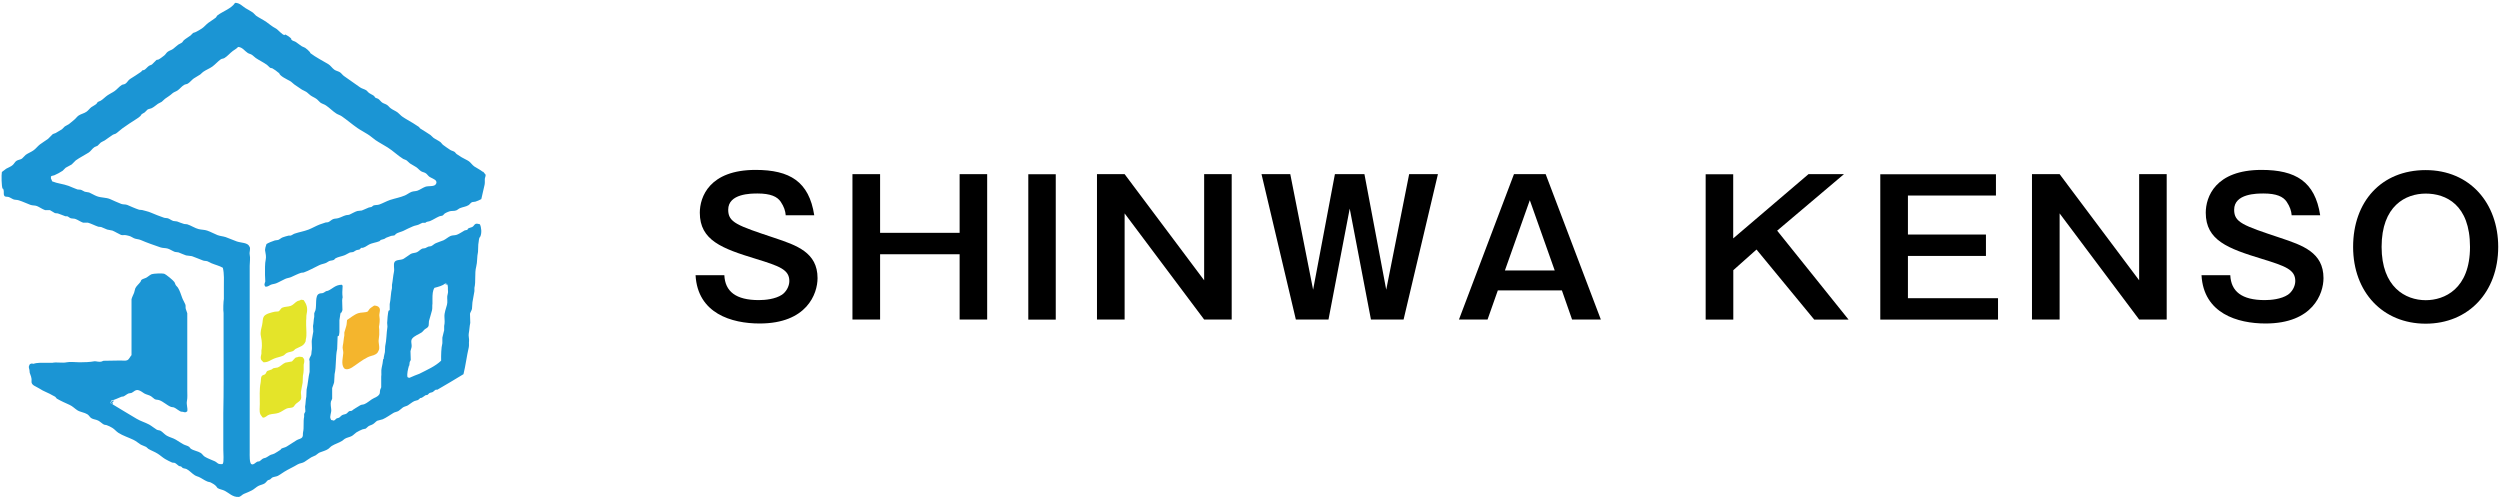
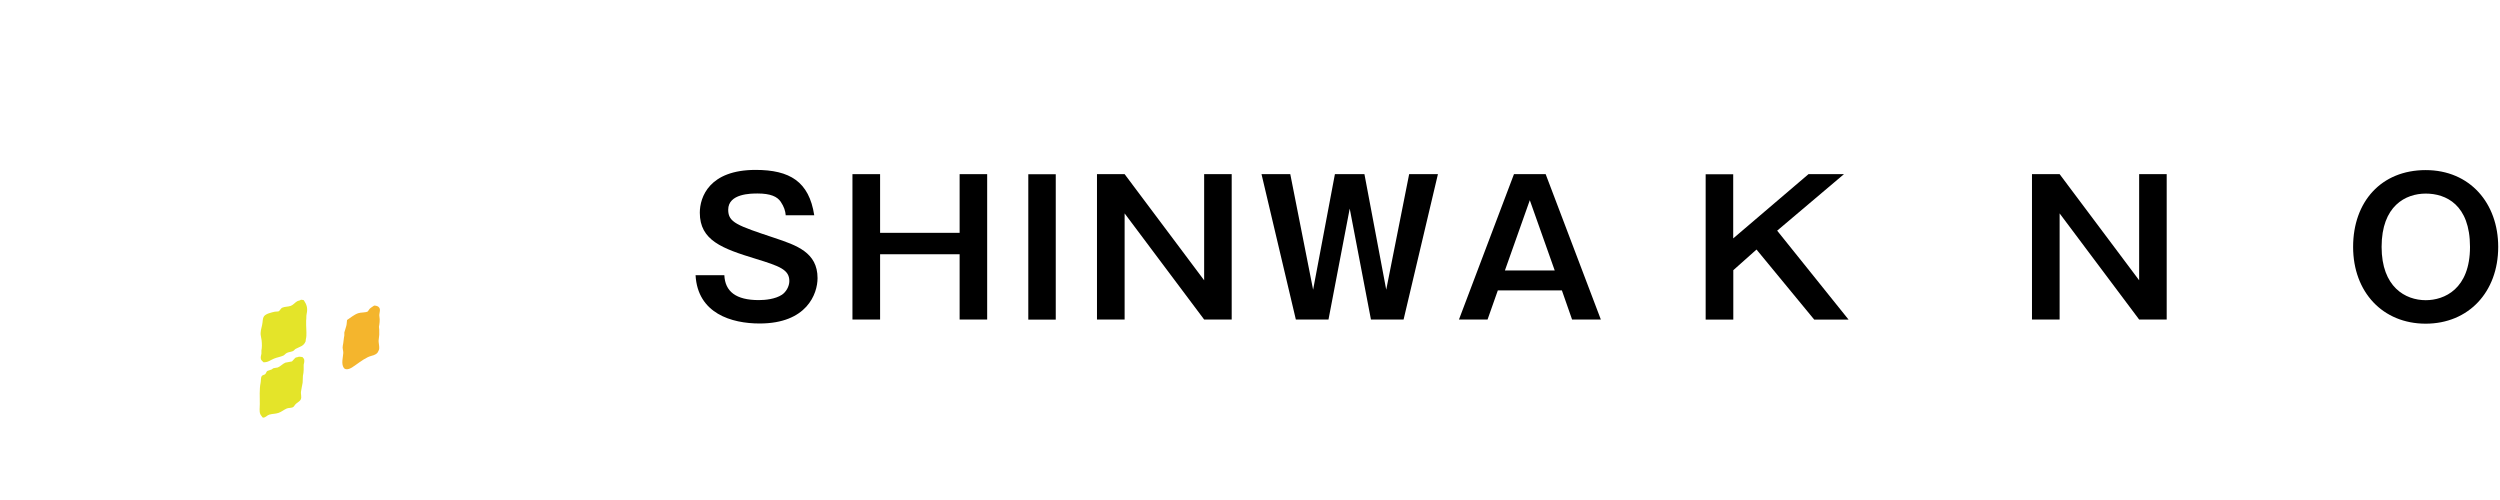
<svg xmlns="http://www.w3.org/2000/svg" id="design" viewBox="0 0 265 53">
  <defs>
    <style>
      .cls-1 {
        fill: none;
      }

      .cls-2 {
        fill: #f4b52d;
      }

      .cls-2, .cls-3, .cls-4 {
        fill-rule: evenodd;
      }

      .cls-3 {
        fill: #1b95d4;
      }

      .cls-4 {
        fill: #e4e429;
      }
    </style>
  </defs>
  <g>
    <g>
      <path d="M83.29,22.84c-.04-.49-.18-.92-.53-1.45-.37-.55-1.08-.88-2.46-.88-.68,0-3.11,0-3.11,1.72,0,1.35.92,1.66,4.91,2.99,2.33.78,4.56,1.53,4.56,4.26,0,1.66-1.13,4.81-6.14,4.81-2.97,0-6.57-1.06-6.79-5.12h3.05c.08,1.72,1.21,2.64,3.66,2.64.67,0,1.74-.1,2.45-.57.43-.29.78-.88.78-1.45,0-1.21-1.04-1.58-3.54-2.35-3.6-1.1-5.95-1.96-5.95-4.89,0-1.66,1-4.54,5.91-4.54,3.62,0,5.67,1.23,6.22,4.81h-3.01Z" />
      <path d="M93.29,18.46v6.22h8.43v-6.22h2.92v15.41h-2.92v-6.92h-8.43v6.92h-2.93v-15.41h2.93Z" />
      <path d="M111.91,33.88h-2.91v-15.41h2.91v15.41Z" />
      <path d="M119.21,18.46l8.43,11.25v-11.25h2.92v15.41h-2.92l-8.43-11.25v11.25h-2.93v-15.41h2.93Z" />
      <path d="M136.77,18.46l2.42,12.25,2.31-12.25h3.13l2.31,12.25,2.43-12.25h3.05l-3.64,15.41h-3.46l-2.25-11.76-2.25,11.76h-3.46l-3.64-15.41h3.05Z" />
      <path d="M163.84,18.46l5.85,15.41h-3.05l-1.08-3.09h-6.79l-1.09,3.09h-3.03l5.83-15.41h3.36ZM162.16,21.22l-2.64,7.45h5.28l-2.64-7.45Z" />
      <path d="M183.72,18.46v6.81l7.98-6.81h3.76l-7.08,5.99,7.57,9.43h-3.64l-6.12-7.43-2.46,2.19v5.24h-2.93v-15.41h2.93Z" />
-       <path d="M211.57,18.46v2.27h-9.33v4.13h8.27v2.27h-8.27v4.48h9.55v2.27h-12.48v-15.41h12.27Z" />
      <path d="M218.32,18.46l8.43,11.25v-11.25h2.92v15.41h-2.92l-8.43-11.25v11.25h-2.93v-15.41h2.93Z" />
-       <path d="M242.92,22.84c-.04-.49-.18-.92-.53-1.45-.37-.55-1.08-.88-2.46-.88-.68,0-3.11,0-3.11,1.72,0,1.35.92,1.66,4.91,2.99,2.33.78,4.56,1.53,4.56,4.26,0,1.66-1.13,4.81-6.14,4.81-2.97,0-6.57-1.06-6.79-5.12h3.05c.08,1.72,1.21,2.64,3.66,2.64.67,0,1.74-.1,2.45-.57.43-.29.78-.88.78-1.45,0-1.21-1.04-1.58-3.54-2.35-3.6-1.1-5.95-1.96-5.95-4.89,0-1.66,1-4.54,5.91-4.54,3.62,0,5.67,1.23,6.22,4.81h-3.01Z" />
      <path d="M264.81,26.17c0,4.79-3.15,8.14-7.69,8.14s-7.69-3.34-7.69-8.14,2.99-8.14,7.69-8.14,7.69,3.52,7.69,8.14ZM252.45,26.17c0,4.26,2.52,5.65,4.68,5.65,1.96,0,4.69-1.17,4.69-5.65s-2.56-5.65-4.69-5.65-4.68,1.29-4.68,5.65Z" />
    </g>
    <g>
-       <path class="cls-3" d="M51.16,18.2c-.28-.22-.59-.36-.89-.56-.21-.15-.36-.39-.56-.54-.25-.17-.52-.27-.78-.43-.17-.11-.37-.23-.54-.35-.06-.07-.13-.14-.19-.21-.14-.1-.31-.12-.46-.21-.26-.17-.55-.37-.8-.56-.08-.09-.16-.18-.24-.27-.24-.18-.51-.29-.75-.46-.11-.08-.21-.22-.32-.3-.37-.25-.72-.46-1.1-.7-.04-.05-.09-.11-.13-.16-.2-.14-.42-.28-.62-.4-.39-.24-.78-.44-1.15-.7-.17-.12-.32-.31-.48-.43-.23-.17-.49-.26-.72-.43-.14-.09-.24-.25-.38-.35-.16-.12-.36-.15-.54-.27-.14-.1-.26-.28-.4-.38-.1-.07-.26-.08-.35-.16-.04-.04-.06-.12-.11-.16-.17-.13-.37-.2-.54-.32l-.27-.27c-.21-.14-.47-.18-.67-.32-.57-.39-1.15-.8-1.72-1.21-.15-.11-.28-.31-.43-.4-.21-.12-.41-.14-.59-.27-.23-.17-.4-.45-.64-.59-.64-.38-1.3-.71-1.88-1.15-.04-.03-.03-.07-.05-.11-.12-.15-.35-.35-.51-.46-.11-.07-.23-.09-.35-.16-.21-.13-.43-.32-.64-.46-.16-.1-.34-.1-.46-.24h-.05c-.05-.02.05-.03.05-.03-.04-.2-.51-.46-.7-.54-.01.06-.02.03,0,.08-.26.03-.73-.6-.99-.72-.37-.19-.64-.44-.97-.67-.36-.25-.74-.42-1.1-.67-.11-.11-.21-.21-.32-.32-.27-.19-.52-.31-.8-.48-.31-.19-.62-.57-1.1-.56-.4.61-1.26.88-1.85,1.31-.09.07-.13.2-.21.27-.25.2-.52.34-.78.54-.23.17-.43.43-.67.59-.22.15-.47.29-.7.4-.08.03-.16.05-.24.08-.09.09-.18.18-.27.27-.24.18-.5.32-.72.51-.07.06-.11.18-.19.24-.12.09-.25.13-.38.21-.19.13-.37.32-.56.46-.21.15-.4.17-.59.32-.13.1-.22.28-.35.38-.19.14-.41.33-.62.43-.08.04-.15,0-.21.05-.16.16-.32.32-.48.48-.1.06-.2.07-.3.13-.18.12-.34.36-.54.46h-.13l-.19.19c-.39.27-.75.5-1.15.75-.2.12-.3.38-.51.51-.15.09-.25.05-.38.13-.27.17-.49.46-.75.64-.24.17-.49.27-.72.43-.26.17-.49.43-.75.59-.1.06-.2.07-.3.13-.07.05-.1.16-.16.21-.16.14-.36.22-.54.35-.18.14-.32.35-.51.48-.25.18-.57.23-.83.4-.18.12-.31.33-.48.46-.19.15-.37.32-.56.46-.14.1-.29.14-.43.24l-.3.3c-.22.14-.45.28-.67.4-.1.04-.2.07-.3.11l-.51.51c-.29.21-.58.38-.86.59-.24.18-.44.47-.7.64-.26.18-.55.28-.8.46l-.4.4c-.18.12-.41.12-.59.24-.15.1-.24.3-.38.43-.19.18-.46.26-.7.4-.15.09-.3.25-.46.35-.06.3-.04,1.57.08,1.77h.05s.05.12.05.13c.06.23-.03.45.08.62.1.15.25.07.46.13.16.05.33.18.48.24.18.08.38.04.59.11.42.13.85.34,1.23.48.24.09.47.04.7.13.27.11.56.33.86.43h.51c.18.11.36.21.54.32.1,0,.2.02.3.03.26.08.56.22.8.3h.19c.13.04.21.14.32.19.18.08.42.03.59.11.25.1.52.29.78.38h.51c.38.11.74.31,1.1.43.1,0,.2.02.3.03.21.07.43.2.64.27.19.04.38.07.56.11.31.13.61.33.91.46.15.06.36-.02.54.03.13.03.3.06.43.11.14.05.27.16.4.21.22.1.49.09.72.19.64.28,1.42.55,2.09.78.26.09.52.05.78.13.25.08.5.26.75.35l.38.05c.24.09.55.24.8.32.21.03.41.05.62.08.39.13.79.32,1.18.46.17.06.29.03.46.08.15.05.3.16.43.21.43.18.83.26,1.21.48.16.63.11,1.38.11,2.09v1.21c-.05.24-.09,1.22-.03,1.5v3.41c0,2.47.02,4.94-.03,7.19v3.86c0,.32.08,1.33-.05,1.5,0,.02-.02.04-.03.05-.57.04-.48-.13-.83-.3-.35-.16-.72-.28-1.05-.48-.17-.1-.27-.3-.43-.4-.32-.2-.76-.24-1.07-.46-.05-.06-.11-.13-.16-.19-.19-.13-.42-.16-.62-.27-.26-.14-.53-.33-.78-.48-.31-.19-.66-.25-.97-.43-.24-.14-.42-.37-.64-.51-.12-.07-.31-.06-.43-.13-.27-.16-.53-.39-.8-.54-.45-.24-.91-.36-1.34-.62-.93-.54-1.85-1.12-2.76-1.66,0-.06.02-.09.03-.12,0,0,0,0,0-.02,0,0,0,0,0,0,.02-.04.04-.07.07-.13.43-.09.71-.27,1.07-.4.07,0,.14-.02.21-.03.18-.08.36-.25.54-.32.1-.02.2-.04.3-.05.21-.08.41-.37.72-.3.25.06.45.23.64.35.22.13.5.16.72.3.13.08.25.22.38.3.15.09.3.05.48.11.46.16.82.55,1.26.72.11.04.18.01.3.05.23.08.65.48.83.46.17-.02.31.12.46.03.07-.02.08-.05.13-.08.07-.36-.12-.69-.03-1.13.06-.29.03-.71.03-1.05v-8.21c-.05-.15-.11-.3-.16-.46-.05-.21.02-.29-.05-.48-.08-.21-.24-.45-.32-.67-.15-.4-.25-.76-.46-1.1-.05-.09-.16-.16-.21-.24-.08-.11-.09-.24-.16-.35-.13-.19-.87-.81-1.1-.89-.19-.06-1.12-.02-1.31.05-.2.08-.39.27-.59.38-.16.08-.35.11-.48.21-.07.05-.06.14-.11.21-.16.23-.43.43-.56.7-.04.16-.09.32-.13.48-.08.2-.21.44-.27.67v5.93c-.15.15-.25.46-.46.54-.13.08-.51.03-.7.03-.61,0-1.22.02-1.82.03-.04.01-.15.07-.19.08-.29.08-.6-.05-.75-.03-.49.09-1.02.11-1.56.11-.44,0-1.04-.08-1.39,0-.45.1-1.08-.04-1.5.05h-.54c-.51,0-1.09-.03-1.48.11-.08-.02-.22-.05-.3,0-.09.03-.13.09-.16.19-.08.12,0,.36.03.46,0,.1.02.2.03.3.08.27.23.49.19.89-.05.45.49.55.83.78.44.3.98.46,1.45.75.07.04.17.08.24.13.06.04.1.15.16.19.45.26.88.45,1.37.67.29.13.54.39.8.56.31.2.75.23,1.07.43.17.1.25.3.4.4.22.15.5.14.75.27.2.1.45.35.62.43l.27.05c.2.07.43.18.62.3.23.14.39.36.62.51.5.32,1.05.48,1.61.75.26.12.53.36.78.51.19.08.38.16.56.24.08.05.16.16.24.21.34.2.66.3.99.51.26.16.51.4.78.56.15.09.61.33.75.38.09,0,.18.02.27.03.16.07.29.23.43.32.08.05.18.03.27.08.04.04.09.09.13.13.14.08.28.06.43.13.29.14.59.49.89.67.13.08.26.1.4.16.3.13.59.36.89.48.13.06.25.05.38.11.18.08.43.24.56.38l.16.21c.24.15.52.16.78.3.42.21.83.68,1.45.64.22-.01.38-.25.56-.32.3-.13.57-.22.86-.38.23-.12.44-.34.67-.46.23-.12.46-.14.67-.27.13-.08.21-.23.32-.32.08-.06.18-.05.27-.11.07-.04.14-.15.21-.19.21-.1.42-.09.62-.19.23-.12.45-.3.67-.43.47-.29.96-.5,1.42-.78.22-.13.52-.13.72-.27.23-.15.49-.34.72-.48.15-.09.31-.12.46-.21.14-.09.27-.23.43-.3.31-.13.64-.19.91-.38.13-.09.24-.24.38-.32.34-.21.75-.32,1.1-.54.09-.06.18-.16.27-.21.22-.14.52-.17.75-.3.17-.1.32-.27.48-.38.19-.12.45-.24.64-.32.12-.03.23-.05.35-.08.09-.05.18-.18.27-.24.16-.11.34-.13.51-.24.15-.09.28-.26.43-.35l.59-.16c.35-.15.8-.47,1.13-.67.16-.1.37-.11.54-.21.16-.1.32-.27.48-.38.16-.1.35-.12.51-.21.23-.14.45-.35.7-.46l.38-.11c.09-.05.16-.16.24-.21.05,0,.11-.02.16-.03.13-.06.27-.2.4-.27.06,0,.13-.02.19-.03.07-.03.15-.15.21-.19.13-.07.26-.06.38-.13.09-.06.21-.2.32-.24.06-.03.08.05.16,0,.92-.52,1.86-1.1,2.76-1.64.22-.88.35-1.95.56-2.84.05-.2,0-.51.03-.67.03-.24-.08-.56-.03-.8.07-.36.08-.78.16-1.13,0-.32-.02-.64-.03-.97.05-.18.17-.33.21-.51.02-.23.04-.46.05-.7.09-.39.12-.78.21-1.18v-.35c.17-.7,0-1.53.19-2.25.13-.49.07-1.05.19-1.56,0-.26.02-.52.03-.78.05-.21.04-.46.11-.7.02-.06.09-.11.11-.16.16-.37.11-.96-.05-1.29-.1-.02-.31-.09-.43-.05-.15.05-.21.22-.32.3-.15.1-.36.11-.51.21-.03.02-.03.09-.05.11-.08.06-.21.04-.3.08-.26.14-.54.35-.83.46-.21.08-.47.04-.67.13-.25.11-.51.35-.75.46-.29.12-.51.17-.8.3-.18.07-.34.25-.51.32-.1.02-.2.04-.3.05-.11.04-.23.13-.32.16l-.32.05c-.2.09-.37.29-.56.38-.22.1-.48.07-.67.19-.25.16-.5.36-.75.51-.28.16-.76.07-.94.32-.18.25,0,.72-.08,1.07-.1.45-.12.94-.21,1.37v.35c-.13.49-.12,1.15-.24,1.69v.64s-.09.03-.11.05c-.08.14-.16,1.1-.16,1.31,0,.12.04.33.03.4-.11.7-.09,1.43-.24,2.07,0,.21-.02.41-.03.62-.05.2-.14.62-.13.72v.03s-.04-.02-.05-.03c-.04.34-.09.67-.16.94-.08.3,0,.69-.05.94v1.13c-.02.07-.09.19-.11.27-.05.19,0,.32-.08.46-.22.33-.48.33-.8.54-.25.16-.5.39-.78.51-.17.08-.29.03-.46.13-.14.09-.86.51-.86.56-.1.06-.19.03-.27.05-.13.05-.21.2-.32.27-.15.09-.31.08-.46.16-.11.06-.21.2-.32.27-.09.03-.18.05-.27.08-.1.06-.24.32-.43.19-.13,0-.16-.03-.19-.13-.16-.25.1-.69.05-1.02-.02-.19-.09-.6-.03-.83.03-.09.11-.21.13-.3v-1.13c.05-.18.16-.39.21-.62l.05-.86c.19-.81.08-1.82.27-2.66.02-.45.04-.89.05-1.34.01-.03.09-.03.11-.05.06-.08.06-.31.08-.4v-1.26c.03-.12.09-.7.13-.78.03,0,.05-.02.08-.03.04-.06.09-.21.11-.27,0-.34-.02-.68-.03-1.02,0-.14.03-.24.05-.32,0-.11-.02-.21-.03-.32-.02-.36.03-.59.03-.91-.03-.03-.06-.07-.08-.11-.7,0-.98.43-1.48.64-.05,0-.11.02-.16.03-.13.05-.24.17-.38.21-.13.04-.3.01-.4.08-.45.17-.24,1.23-.38,1.74-.03.11-.11.23-.13.32v.38c-.08.36-.05.6-.13.97,0,.2.02.39.03.59-.06.25-.08.54-.13.75-.1.42.05.91-.05,1.34-.02.1-.01.29-.05.4-.05.13-.15.26-.19.43-.02.08.02.18.03.21v1.15c-.14.58-.18,1.3-.32,1.88,0,.25-.02.5-.03.75-.08.32-.06.71-.13,1.05,0,.17.02.34.03.51-.02.09-.11.18-.13.27v.3c-.11.48,0,1.18-.11,1.61-.05.21.02.39-.08.54-.13.2-.39.2-.59.32-.34.21-.72.45-1.05.67-.18.12-.39.13-.59.24-.03.04-.05.07-.08.11-.2.14-.44.28-.64.4-.12.07-.24.08-.38.13-.19.08-.37.24-.56.32-.1.04-.17.03-.27.08-.14.07-.25.22-.4.3-.06.03-.14,0-.21.03-.14.05-.42.39-.62.27-.23-.1-.19-.97-.19-1.31v-19.72c0-.39.08-.82,0-1.18-.06-.28.13-.67-.03-.86-.17-.43-.88-.38-1.34-.54-.39-.13-.79-.33-1.18-.46-.32-.1-.56-.1-.86-.21-.36-.14-.74-.36-1.1-.48-.31-.1-.58-.08-.91-.16-.35-.08-.82-.39-1.21-.51-.11,0-.21-.02-.32-.03-.25-.07-.53-.19-.75-.27-.13-.02-.27-.04-.4-.05-.19-.06-.36-.2-.54-.27-.15-.06-.3-.02-.46-.08-.44-.16-.97-.35-1.39-.54-.24-.11-.67-.2-.91-.27-.11,0-.21-.02-.32-.03-.43-.14-.86-.34-1.26-.51-.19-.08-.44-.03-.64-.11-.38-.14-.81-.35-1.18-.51-.42-.18-.95-.13-1.39-.3-.28-.1-.56-.29-.83-.4-.15-.03-.3-.05-.46-.08-.13-.05-.29-.17-.43-.21-.12,0-.23-.02-.35-.03-.29-.1-.65-.27-.94-.38-.57-.21-1.19-.25-1.74-.48-.04-.11-.07-.21-.13-.3v-.21c.04-.08.26-.1.35-.13.3-.13.62-.3.89-.48l.32-.32c.21-.12.43-.23.64-.35.14-.14.29-.29.43-.43.44-.31.91-.54,1.37-.83.22-.14.37-.41.59-.56.11-.08.24-.09.35-.16.12-.12.23-.23.35-.35.13-.09.27-.13.4-.21.3-.19.58-.43.89-.62.1-.04.2-.07.3-.11.24-.16.47-.4.7-.56.49-.35.96-.66,1.48-.99.13-.08.32-.21.43-.32.04-.06.09-.13.13-.19.1-.08.22-.11.32-.19l.3-.3c.14-.08.26-.07.4-.13.26-.11.48-.33.7-.48.13-.07.27-.14.4-.21.12-.09.23-.23.35-.32.28-.2.56-.36.8-.59.15-.13.37-.18.54-.3.24-.16.44-.45.7-.59.13-.07.26-.06.38-.13.23-.14.4-.38.62-.54.23-.16.47-.27.7-.43.1-.07.19-.2.3-.27.31-.22.67-.35.97-.56.32-.23.59-.56.91-.78.11-.07.26-.06.38-.13.33-.2.59-.53.89-.75.18-.14.42-.25.56-.43.47.03.7.44,1.02.64.14.09.29.1.43.19.15.09.28.25.43.35.39.26.8.45,1.18.72.11.08.21.22.32.3.11.07.17.02.27.08.21.12.46.3.64.46,0,0,.02.02.03.03v-.03h.03c0,.33.87.71,1.18.89.16.09.28.25.43.35.25.18.51.34.75.51.16.11.34.16.51.27.16.1.3.27.46.38.21.15.44.23.64.38.14.1.26.27.4.38.18.13.4.17.59.3.38.25.71.61,1.1.86.19.12.41.17.59.3.56.39,1.08.84,1.64,1.23.36.25.73.43,1.1.67.28.17.56.43.83.62.43.29.85.5,1.29.78.57.36,1.06.85,1.64,1.21.1.06.22.07.32.13.14.09.26.25.4.35.22.15.45.25.67.4.18.12.32.31.51.43.15.09.3.1.46.19.15.08.27.28.4.38.16.12.66.29.72.46.06.08.06.22,0,.3-.14.35-.8.18-1.15.32-.28.11-.54.3-.8.4-.21.08-.42.05-.64.13-.24.09-.47.28-.7.38-.52.22-1.03.3-1.58.48-.38.13-.77.35-1.13.48-.2.08-.42.03-.64.11-.06.02-.11.11-.16.13-.1.06-.21.04-.32.08-.23.09-.53.24-.75.32-.15.02-.3.04-.46.05-.29.08-.57.27-.83.38-.14.06-.26.03-.43.08-.24.07-.5.22-.78.3-.2.06-.38.03-.56.11-.18.08-.34.26-.51.32-.09,0-.18.02-.27.03-.21.06-.4.13-.62.21-.39.15-.8.39-1.18.54-.5.19-.98.26-1.48.43-.15.05-.28.17-.43.21h-.21c-.18.05-.45.11-.64.19-.15.06-.31.21-.46.27-.12.02-.23.04-.35.05-.3.1-.64.23-.89.38-.05.19-.21.52-.13.8.04.17.11.58.05.83-.1.44-.08,1.08-.08,1.64,0,.23.02.46.03.7-.02.1-.11.28-.08.4,0,0,.05.07.05.08.02.03.04.05.05.08.28,0,.37-.13.56-.21.2-.08.39-.08.59-.16.3-.12.64-.33.94-.46.22-.1.4-.1.62-.19.32-.14.72-.35,1.07-.46.09,0,.18-.02.27-.03.57-.2,1.12-.53,1.66-.78.25-.12.46-.13.72-.24.1-.04.22-.15.32-.19.18-.07.34-.05.51-.13l.16-.16c.29-.16.62-.2.94-.32.21-.08.4-.22.59-.3.12-.02.23-.04.35-.05.12-.05.25-.17.38-.21l.27-.05c.08-.04.14-.15.21-.19.22.07.61-.22.78-.32.34-.2.77-.22,1.15-.38.04-.04.09-.09.13-.13l.38-.11c.07-.03.15-.11.21-.13.17-.07.36-.14.51-.19.12-.02.23-.04.35-.05.06-.03.11-.12.16-.16.15-.13.57-.22.78-.32.31-.15.69-.35,1.02-.48.21-.09.4-.1.62-.19.12-.05.27-.15.4-.19h.3s.08-.07.11-.08c.14-.06.27-.05.4-.11.31-.13.64-.35.94-.48.13-.06.26-.04.4-.11l.21-.21c.12-.08.33-.16.46-.21.22-.09.51-.02.75-.11.13-.05.27-.19.4-.24.31-.13.64-.15.91-.32.13-.08.22-.26.38-.32.12-.02.23-.04.35-.05.22-.07.44-.17.62-.27.12-.5.23-1.05.35-1.53.05-.22,0-.5.03-.67.02-.12.08-.19.08-.38-.09-.09-.17-.24-.27-.32ZM43.38,38.77c.02-.13.04-.27.05-.4.02-.06.09-.14.11-.21,0-.31-.02-.63-.03-.94.03-.11.08-.28.11-.4.07-.34-.14-.67.08-.94.24-.29.67-.43.99-.64.11-.07.23-.25.32-.32.19-.15.36-.16.43-.43,0-.15.02-.3.03-.46.09-.33.23-.77.32-1.13.06-.23.01-.51.05-.7v-.48c0-.53.02-.9.21-1.21.42-.11.85-.22,1.15-.46.08,0,.12.02.16.05.18.15.09.49.13.78.02.13-.06.37-.08.51-.03.22.05.63-.03.91-.1.38-.29.87-.27,1.26.02.35.05.67-.03.99v.46c-.06.2-.13.55-.19.78v.59c-.13.52-.14,1.27-.13,1.85-.62.6-1.51.98-2.31,1.39-.02,0-.94.36-1.05.43-.12-.01-.14-.04-.21-.08-.07-.38.06-.84.16-1.21ZM47.35,30.21v-.05s-.02-.02-.03-.03h-.13s.1.05.13.08h.03ZM11.78,42.71c.04.08.09.08.16.13h.05c-.03-.07-.03-.07-.08-.11.01-.17.06-.14.16-.21l.03-.03s-.09-.02-.13-.03c-.05.05-.13.1-.21.13,0,0,0,.01,0,.02,0,.05,0,.06.03.09Z" />
      <path class="cls-4" d="M31.9,31.77c.14,0,.19.03.3.05.29.44.45.8.3,1.48-.05.23-.01.47-.05.67v.46c0,.56.09,1.06-.03,1.53l-.03.24c-.22.5-.58.53-1.05.78-.11.06-.17.19-.3.24-.24.1-.47.09-.67.21-.12.07-.22.21-.35.27-.33.14-.66.18-.99.32-.37.15-.62.4-1.1.38-.08-.1-.22-.18-.27-.32-.06-.19.02-.46.05-.59v-.35c.03-.14.05-.31.05-.51,0-.41-.04-.72-.11-1.02-.09-.4.07-.86.13-1.15.09-.38.03-.68.21-.94.2-.27.75-.39,1.13-.48l.38-.03c.18-.06.24-.32.43-.4.26-.12.58-.08.89-.19.26-.09.44-.35.67-.48.13-.08.3-.07.4-.16Z" />
      <path class="cls-2" d="M39.65,32.39c.24,0,.44.07.54.21.2.25-.04.63.03.97.07.34,0,.8-.05,1.07l.03.3c.02.35,0,.73-.05,1.02-.08.35.17.95-.03,1.23-.16.48-.69.46-1.13.67-.6.29-1.13.74-1.69,1.1-.22.14-.67.31-.86.03-.29-.44-.08-1.09-.05-1.58.01-.27-.12-.48-.05-.78.07-.29.09-.75.16-1.07v-.32c.06-.24.16-.47.21-.7.06-.21.04-.43.08-.62.38-.24.72-.56,1.18-.72.27-.1.81-.05,1.02-.19l.19-.27c.15-.15.31-.22.48-.35Z" />
-       <path class="cls-4" d="M31.68,37.81c.18,0,.28.02.4.05.05.08.13.14.16.24.05.19-.02.44-.05.56v.54c0,.2-.04.46-.08.64l-.03.72c-.07.3-.1.59-.16.86-.08.35.1.66-.05.94-.12.22-.43.34-.59.54-.07.09-.13.22-.24.27-.2.09-.45.05-.64.13-.29.12-.57.36-.86.46-.34.12-.65.09-.99.19-.27.08-.36.31-.67.32-.03-.02,0,0-.05-.03-.07-.12-.19-.22-.24-.35-.12-.29-.05-.65-.05-1.05,0-.67-.05-1.64.08-2.23.06-.27,0-.56.13-.75.08-.11.24-.11.35-.19.11-.08.12-.27.24-.35l.46-.16c.06-.03.12-.11.19-.13l.46-.08c.29-.12.5-.38.8-.51l.7-.13.35-.38c.11-.07.29-.06.4-.13Z" />
+       <path class="cls-4" d="M31.68,37.81c.18,0,.28.02.4.05.05.08.13.14.16.24.05.19-.02.44-.05.56v.54c0,.2-.04.46-.08.64l-.03.72c-.07.3-.1.59-.16.86-.08.35.1.66-.05.94-.12.22-.43.34-.59.54-.07.09-.13.22-.24.27-.2.09-.45.05-.64.13-.29.12-.57.36-.86.46-.34.12-.65.09-.99.19-.27.08-.36.31-.67.32-.03-.02,0,0-.05-.03-.07-.12-.19-.22-.24-.35-.12-.29-.05-.65-.05-1.05,0-.67-.05-1.64.08-2.23.06-.27,0-.56.13-.75.08-.11.24-.11.35-.19.11-.08.12-.27.24-.35l.46-.16c.06-.03.12-.11.19-.13l.46-.08c.29-.12.5-.38.8-.51l.7-.13.35-.38c.11-.07.29-.06.4-.13" />
    </g>
  </g>
-   <rect class="cls-1" width="265" height="53" />
</svg>